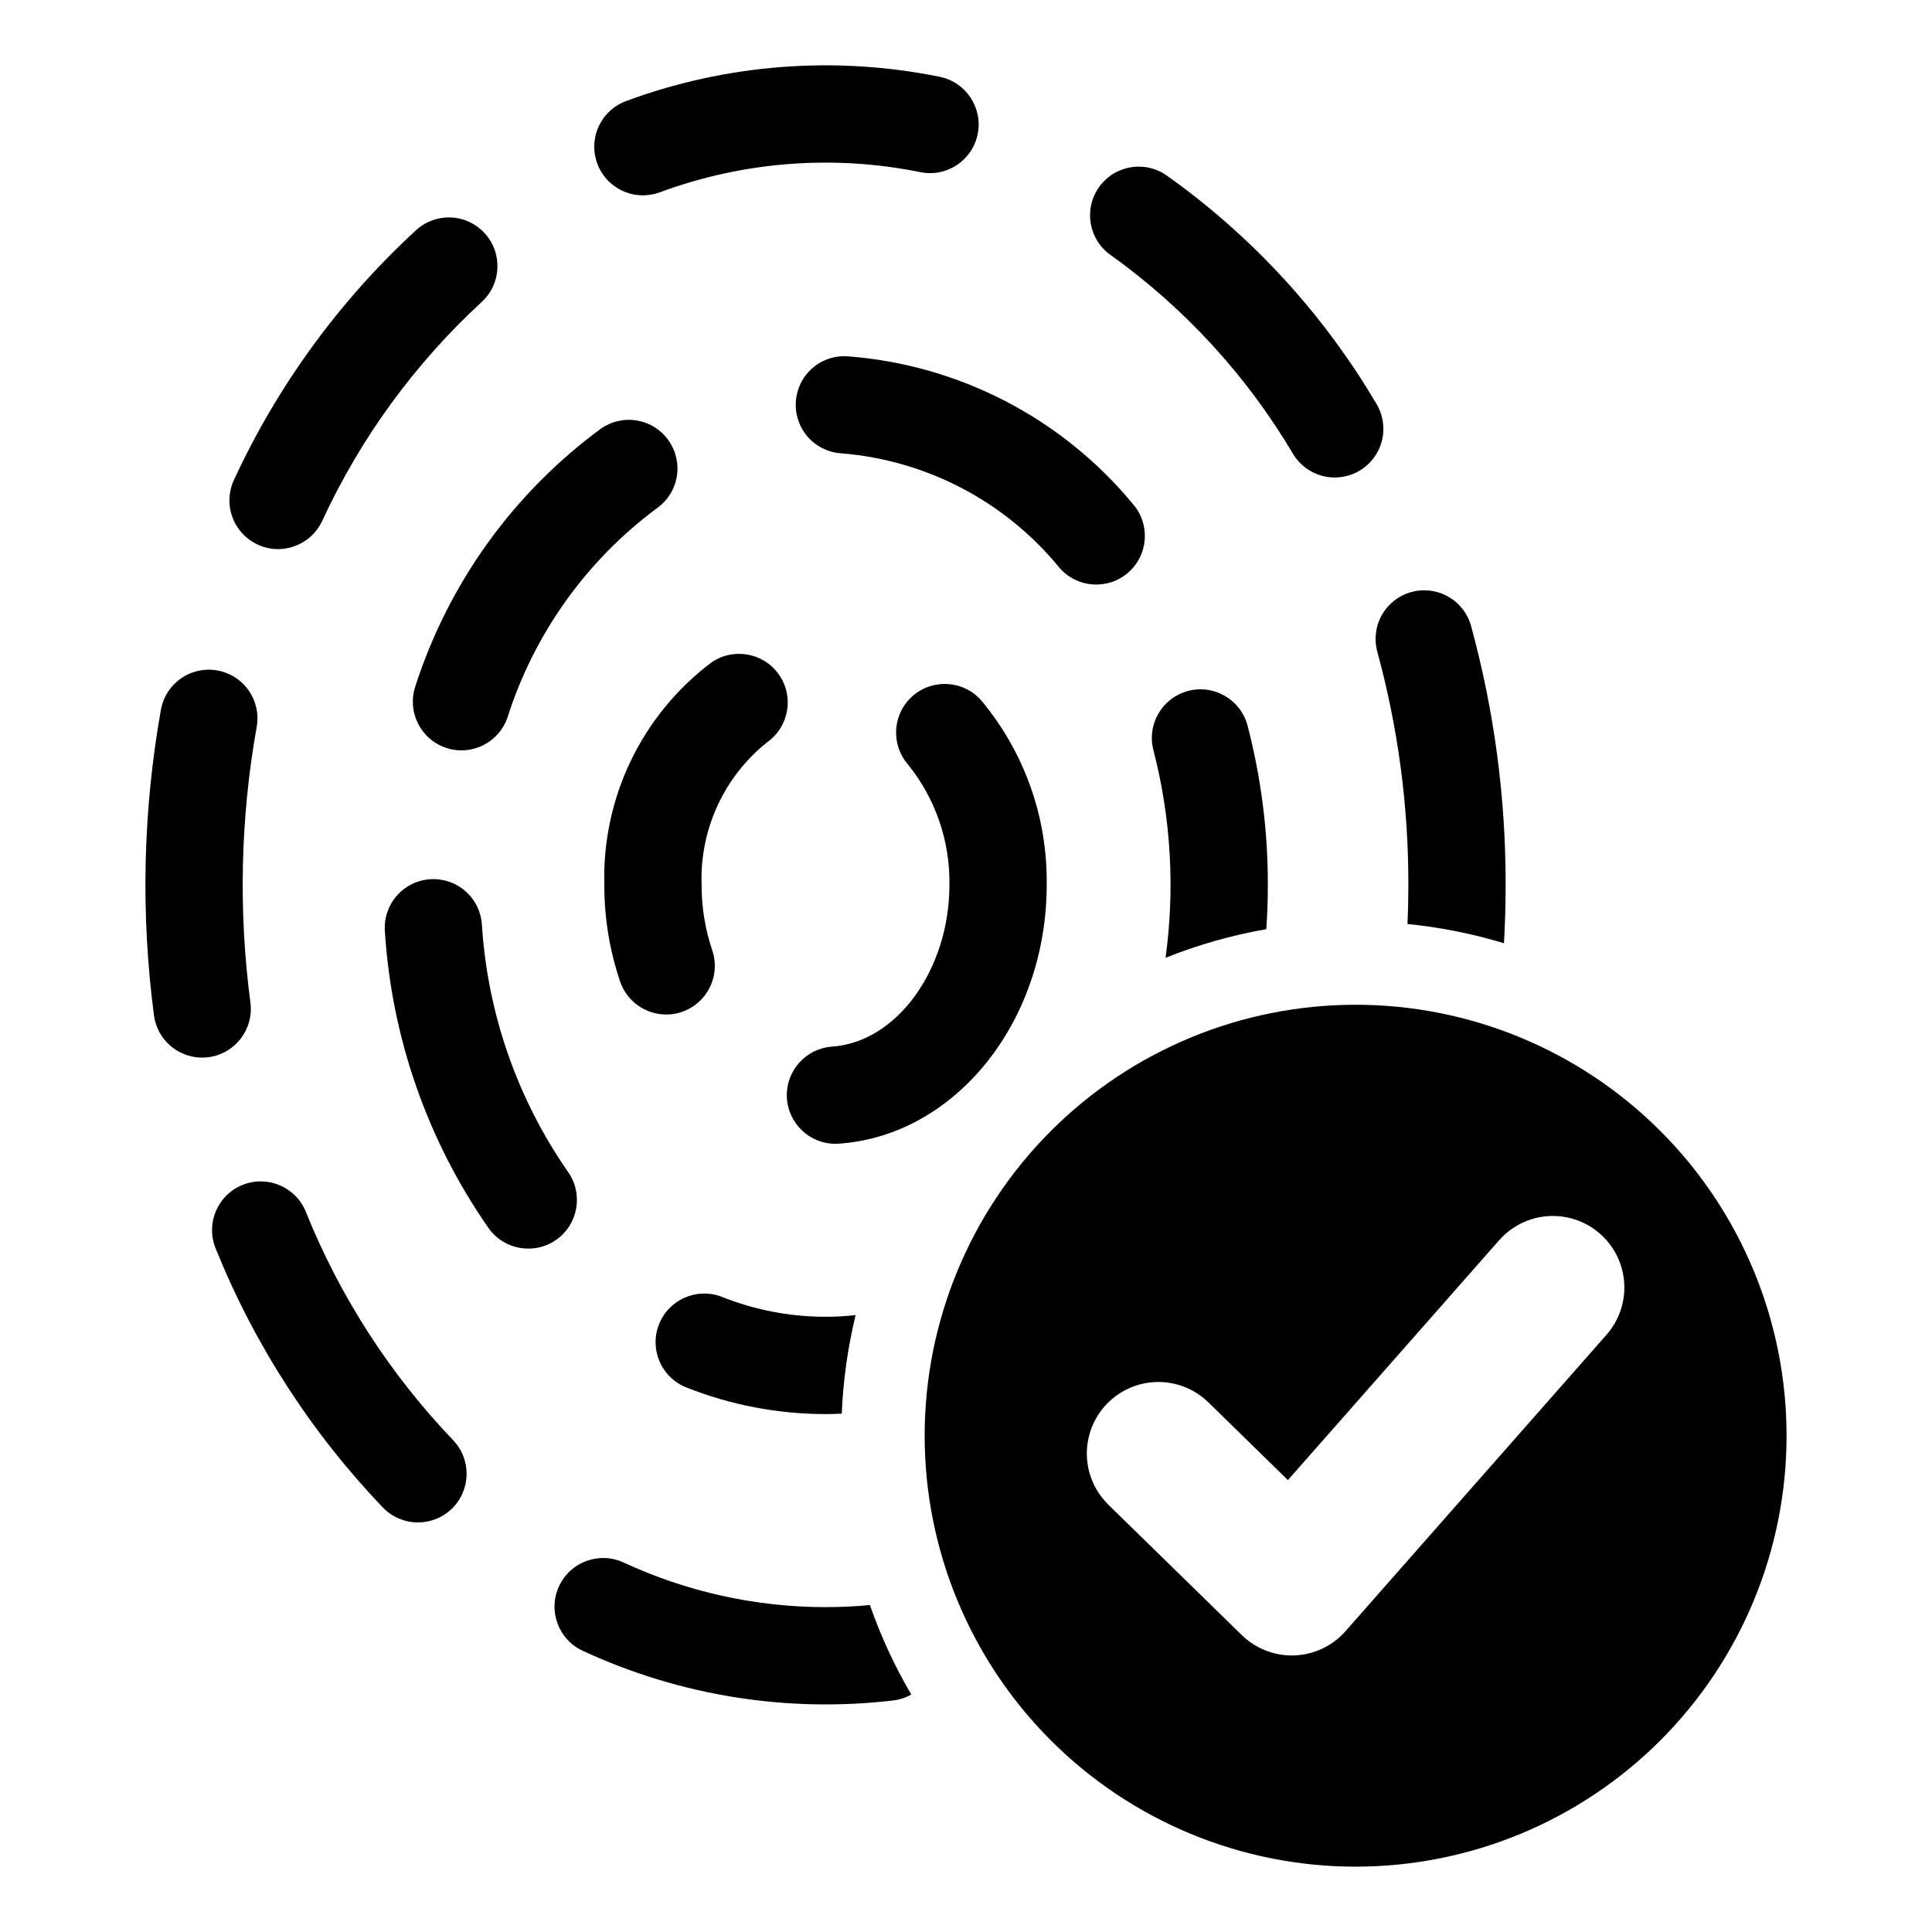
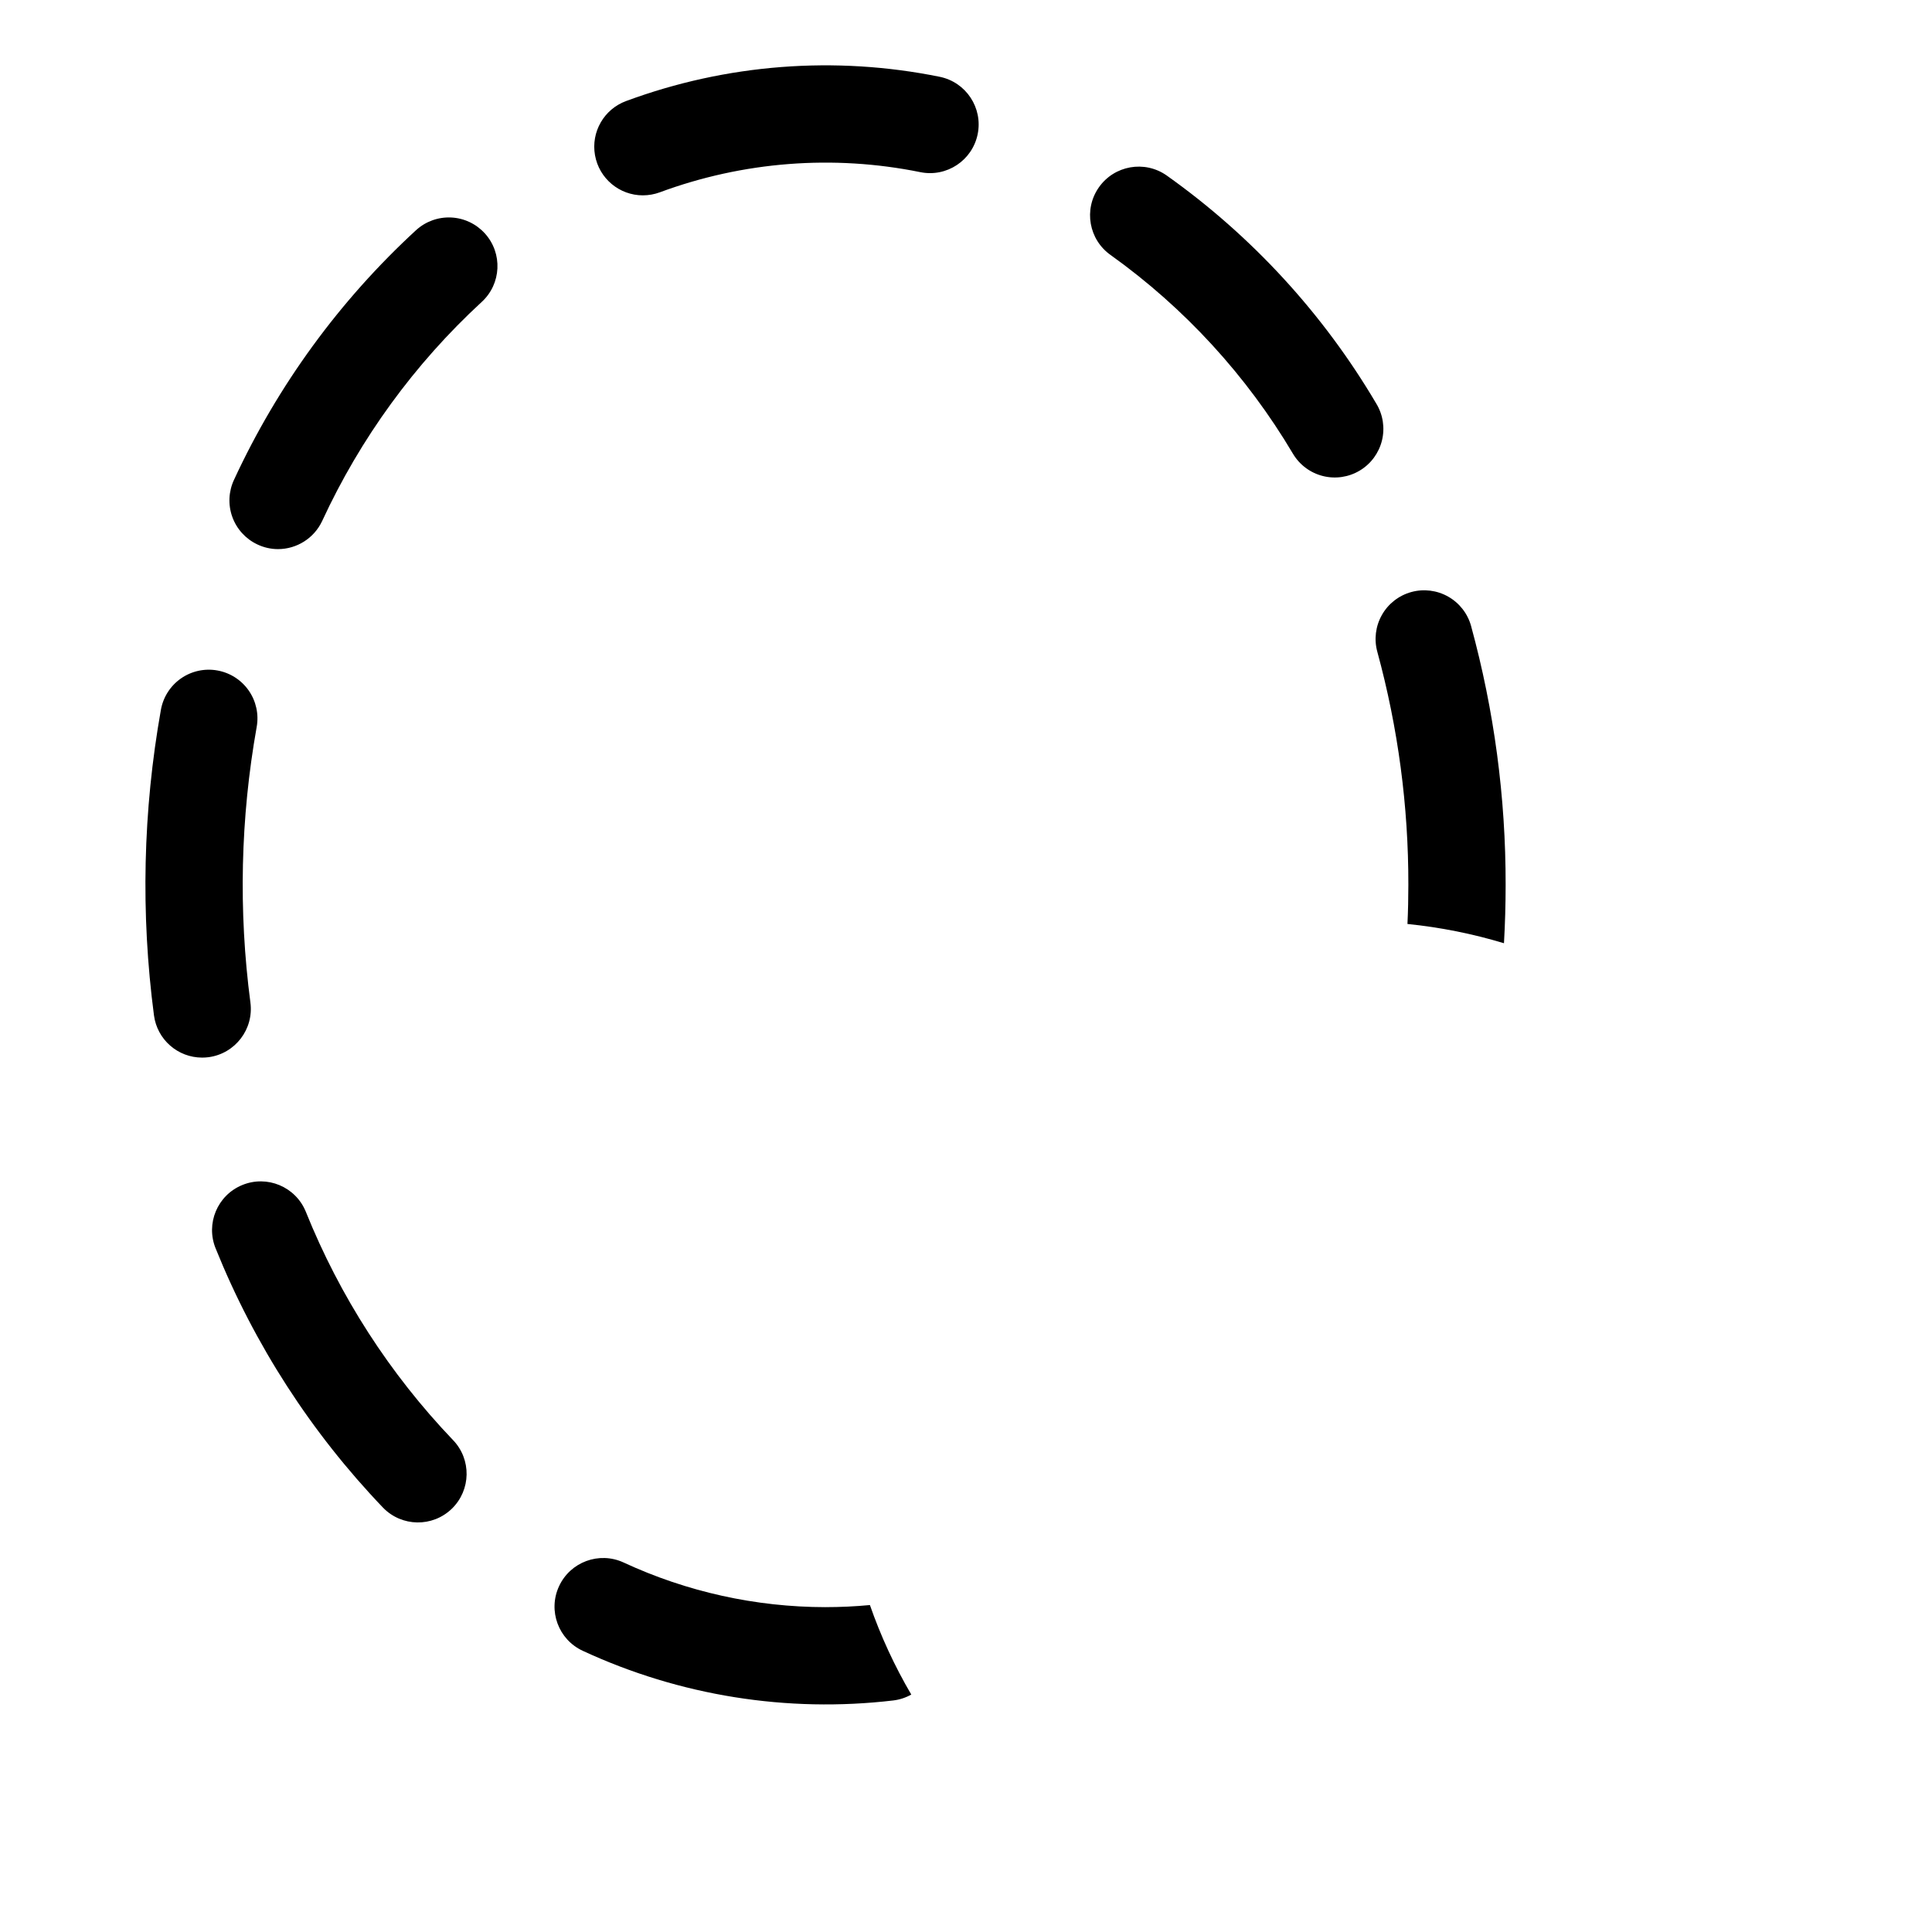
<svg xmlns="http://www.w3.org/2000/svg" fill="#000000" width="800px" height="800px" version="1.1" viewBox="144 144 512 512">
  <g>
    <path d="m393.03 164.35c-27.762-5.629-56.547-3.402-83.113 6.43-5.859 2.156-9.332 8.211-8.234 14.359 1.094 6.152 6.445 10.629 12.691 10.629 1.523-0.004 3.031-0.27 4.457-0.793 22.074-8.18 45.992-10.039 69.059-5.356 6.981 1.418 13.785-3.09 15.203-10.066 1.418-6.977-3.086-13.781-10.062-15.203zm115.7 86.609c-14.062-23.844-33-44.453-55.578-60.477-5.836-4.078-13.875-2.652-17.953 3.188-4.078 5.836-2.652 13.875 3.184 17.953 19.566 14.008 36.004 31.93 48.27 52.633 1.754 2.945 4.609 5.066 7.938 5.898 3.324 0.832 6.84 0.309 9.777-1.461 2.938-1.766 5.047-4.633 5.867-7.961 0.816-3.328 0.277-6.844-1.504-9.773zm-236.25-45.117c-2.297-2.527-5.504-4.043-8.918-4.203-3.414-0.164-6.75 1.039-9.277 3.336-20.281 18.652-36.676 41.125-48.25 66.133-1.461 3.09-1.633 6.637-0.48 9.855 1.152 3.219 3.539 5.848 6.633 7.309 1.711 0.82 3.59 1.25 5.488 1.25 4.992-0.008 9.539-2.887 11.676-7.402 10.129-21.945 24.492-41.68 42.262-58.062 5.269-4.793 5.656-12.945 0.867-18.215zm-70.863 115.84c-3.367-0.609-6.836 0.148-9.641 2.098-2.809 1.953-4.727 4.941-5.332 8.305-4.766 26.746-5.387 54.062-1.84 80.992 0.844 6.406 6.301 11.195 12.762 11.199 0.57 0 1.145-0.039 1.711-0.109 7.055-0.949 12.012-7.422 11.086-14.477-3.199-24.285-2.641-48.922 1.66-73.035 0.605-3.367-0.152-6.836-2.102-9.645-1.953-2.809-4.938-4.723-8.305-5.328zm332.24-11.77c-0.902-3.297-3.082-6.102-6.059-7.793-2.973-1.691-6.496-2.133-9.793-1.223-3.301 0.91-6.102 3.094-7.785 6.07-1.688 2.977-2.121 6.5-1.207 9.797 5.488 20.121 8.254 40.891 8.215 61.75 0 3.461-0.074 6.906-0.238 10.352v-0.004c8.668 0.875 17.234 2.582 25.578 5.102 0.293-5.121 0.441-10.27 0.441-15.449 0.039-23.176-3.039-46.25-9.152-68.602zm-269.83 215.69c-16.738-17.512-29.977-38.055-39.004-60.535-2.711-6.582-10.242-9.727-16.828-7.019-6.586 2.703-9.734 10.23-7.039 16.816 10.281 25.504 25.332 48.812 44.344 68.672 4.953 5.117 13.117 5.25 18.234 0.297 5.113-4.953 5.246-13.117 0.293-18.23zm110.51 43.754c-3.902 0.367-7.844 0.551-11.77 0.551l0.004 0.004c-18.492-0.016-36.762-4.055-53.535-11.844-6.469-2.973-14.125-0.141-17.098 6.328-2.977 6.469-0.145 14.121 6.324 17.098 25.672 11.906 54.141 16.457 82.246 13.148 1.684-0.199 3.312-0.73 4.789-1.566-4.418-7.531-8.09-15.473-10.961-23.719z" />
-     <path d="m362.77 492.96c-9.398-0.008-18.707-1.793-27.441-5.269-6.613-2.586-14.074 0.66-16.684 7.266-2.613 6.606 0.605 14.078 7.199 16.711 11.754 4.672 24.281 7.07 36.926 7.074 1.438 0 2.891-0.035 4.309-0.109 0.363-8.805 1.59-17.551 3.664-26.117-2.648 0.297-5.309 0.445-7.973 0.445zm-68.266-38.434c-13.453-19.367-21.336-42.047-22.801-65.578-0.242-3.414-1.832-6.59-4.418-8.828-2.586-2.242-5.957-3.359-9.367-3.113-3.41 0.246-6.586 1.84-8.82 4.43-2.238 2.586-3.356 5.957-3.102 9.371 1.789 28.246 11.301 55.457 27.492 78.672 4.129 5.801 12.184 7.156 17.984 3.027 5.801-4.129 7.16-12.18 3.031-17.98zm180.11-118.23c-1.812-6.887-8.859-11-15.746-9.191-6.887 1.812-11 8.863-9.191 15.746 4.641 17.941 5.731 36.613 3.207 54.973 8.613-3.445 17.562-5.988 26.699-7.586 0.277-3.887 0.41-7.797 0.406-11.73v-0.004c0.023-14.238-1.785-28.426-5.375-42.207zm-153.44-75.578c-1.969-2.793-4.969-4.688-8.336-5.269-3.367-0.582-6.828 0.203-9.621 2.176-23.137 17.012-40.324 40.879-49.133 68.211-2.277 6.742 1.344 14.059 8.086 16.336 6.742 2.277 14.055-1.34 16.336-8.086 7.055-22.156 20.898-41.539 39.574-55.395 2.793-1.973 4.688-4.973 5.269-8.344 0.578-3.371-0.203-6.836-2.176-9.629zm123.09 16.887c-18.855-22.824-46.203-36.977-75.727-39.188-3.414-0.207-6.773 0.953-9.332 3.227-2.559 2.273-4.106 5.473-4.305 8.887-0.199 3.418 0.973 6.773 3.25 9.328 2.277 2.551 5.481 4.094 8.898 4.285 22.559 1.84 43.395 12.785 57.715 30.312 4.652 5.383 12.789 5.977 18.176 1.324 5.387-4.652 5.981-12.789 1.324-18.176z" />
-     <path d="m365.39 447.12c-6.941-0.008-12.633-5.512-12.871-12.453-0.234-6.938 5.066-12.82 11.992-13.301 17.145-1.188 31.094-20.422 31.094-42.871 0.184-11.629-3.727-22.953-11.051-31.992-4.609-5.406-3.977-13.52 1.41-18.145 5.391-4.625 13.508-4.023 18.152 1.352 11.391 13.684 17.516 30.984 17.27 48.785 0 36.32-24.199 66.449-55.09 68.59-0.305 0.023-0.605 0.035-0.906 0.035zm-44.844-34.262c-5.516-0.004-10.418-3.512-12.199-8.73-2.801-8.254-4.219-16.914-4.195-25.633-0.633-23.035 9.902-44.957 28.281-58.859 5.812-4.102 13.848-2.719 17.957 3.09 4.109 5.809 2.734 13.844-3.066 17.961-11.457 9.137-17.91 23.164-17.391 37.809-0.02 5.883 0.93 11.727 2.812 17.301 1.34 3.938 0.699 8.281-1.719 11.664-2.418 3.383-6.32 5.394-10.48 5.398z" />
-     <path d="m503.25 410.27c-30.289 0-59.336 12.031-80.754 33.449-21.418 21.418-33.453 50.469-33.453 80.758 0 30.289 12.035 59.336 33.453 80.754s50.465 33.453 80.754 33.453c30.293 0 59.34-12.035 80.758-33.453s33.449-50.465 33.449-80.754c0-30.293-12.031-59.34-33.449-80.758-21.418-21.418-50.465-33.449-80.758-33.449zm66.496 87.453-69.18 78.559h0.004c-3.438 3.902-8.324 6.223-13.52 6.418-0.234 0.008-0.473 0.012-0.707 0.012-4.953 0-9.707-1.938-13.254-5.394l-35.363-34.559h0.004c-4.844-4.734-6.797-11.695-5.117-18.258 1.676-6.562 6.731-11.73 13.25-13.559 6.523-1.828 13.527-0.039 18.371 4.695l21.078 20.602 55.984-63.57c4.473-5.082 11.32-7.391 17.961-6.055 6.641 1.332 12.062 6.109 14.227 12.527 2.164 6.418 0.738 13.5-3.738 18.582z" />
  </g>
</svg>